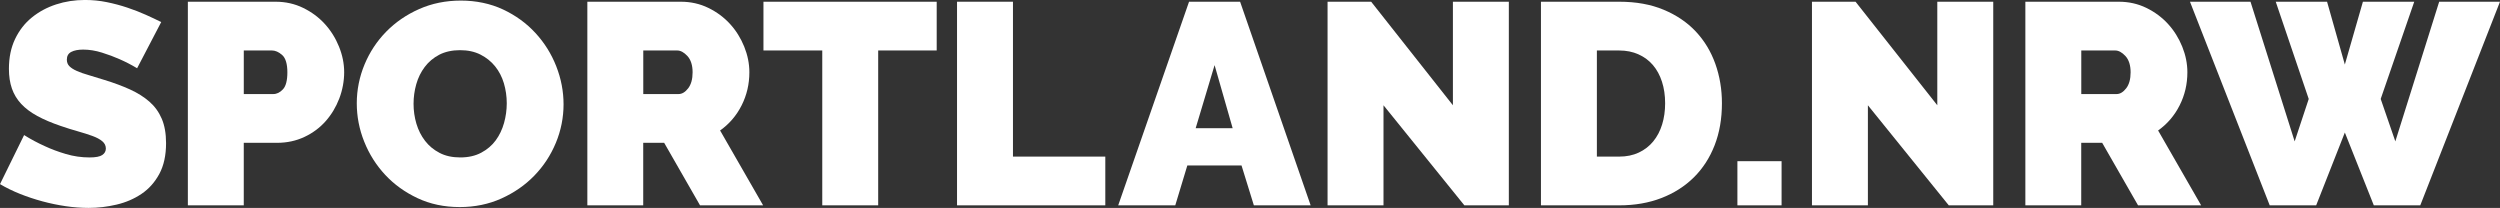
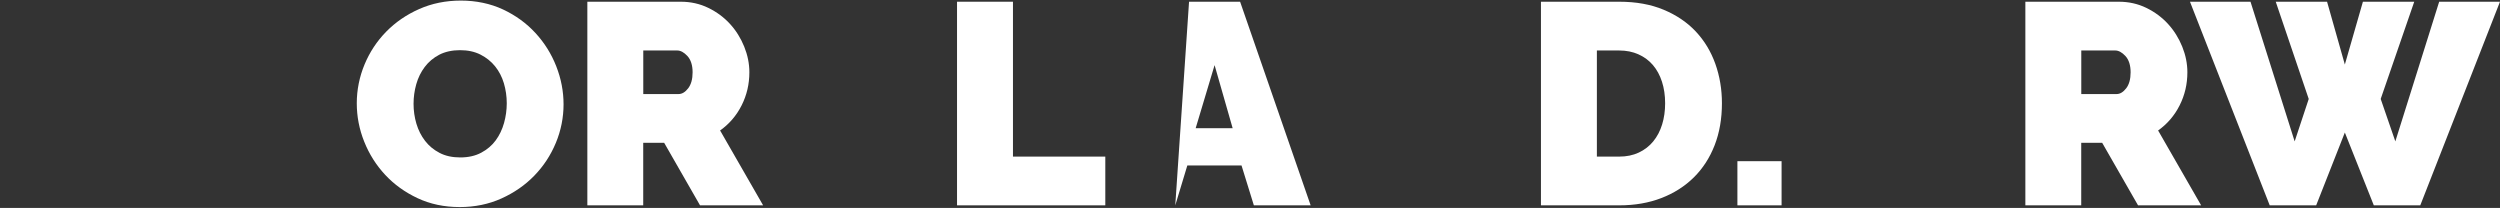
<svg xmlns="http://www.w3.org/2000/svg" id="g" width="1405.85" height="116.93" viewBox="0 0 1405.85 116.93">
  <rect x="0" y="0" width="1405.85" height="116.93" fill="#333333" stroke="none" />
-   <path d="m77.1,38.38c-3.23-1.94-6.56-3.66-10-5.16-2.9-1.29-6.16-2.5-9.76-3.63-3.6-1.13-7.12-1.7-10.56-1.7-2.8,0-5.03.43-6.69,1.29-1.67.86-2.5,2.31-2.5,4.36,0,1.51.48,2.74,1.45,3.71.97.97,2.37,1.86,4.19,2.67,1.83.81,4.06,1.59,6.69,2.34,2.63.75,5.62,1.67,8.95,2.74,5.27,1.62,10.02,3.39,14.27,5.32,4.25,1.94,7.87,4.22,10.89,6.86,3.01,2.64,5.32,5.83,6.93,9.59,1.61,3.76,2.42,8.34,2.42,13.71,0,6.88-1.26,12.66-3.79,17.33-2.53,4.68-5.86,8.42-10,11.21-4.14,2.8-8.82,4.82-14.03,6.04-5.22,1.24-10.46,1.86-15.72,1.86-4.19,0-8.5-.33-12.9-.97-4.41-.65-8.79-1.56-13.15-2.74-4.36-1.18-8.55-2.58-12.58-4.19-4.03-1.61-7.77-3.44-11.21-5.48l13.55-27.58c3.76,2.36,7.69,4.46,11.78,6.29,3.44,1.61,7.34,3.07,11.7,4.36,4.35,1.29,8.79,1.93,13.3,1.93,3.44,0,5.83-.45,7.18-1.37,1.34-.91,2.01-2.12,2.01-3.63,0-1.61-.67-2.99-2.01-4.11-1.35-1.13-3.2-2.12-5.57-2.98s-5.08-1.72-8.14-2.59c-3.07-.85-6.32-1.88-9.76-3.06-5.06-1.72-9.41-3.57-13.07-5.57-3.66-1.99-6.67-4.25-9.03-6.77s-4.11-5.4-5.24-8.63c-1.13-3.22-1.69-6.94-1.69-11.13,0-6.34,1.15-11.93,3.47-16.77,2.31-4.84,5.45-8.87,9.43-12.1,3.98-3.23,8.52-5.67,13.63-7.34,5.11-1.67,10.51-2.5,16.21-2.5,4.19,0,8.28.4,12.26,1.21,3.98.81,7.82,1.83,11.53,3.07,3.71,1.24,7.17,2.58,10.4,4.03,3.23,1.45,6.13,2.82,8.71,4.11l-13.55,25.97Z" fill="#fff" />
-   <path d="m105.64,115.47V.97h49.35c5.59,0,10.75,1.16,15.49,3.47,4.73,2.31,8.79,5.32,12.17,9.03,3.39,3.71,6.05,7.96,7.98,12.74,1.94,4.79,2.91,9.59,2.91,14.43s-.92,9.97-2.75,14.75c-1.83,4.79-4.38,9.03-7.66,12.74-3.28,3.71-7.26,6.67-11.94,8.87-4.68,2.2-9.81,3.31-15.4,3.31h-18.71v35.15h-31.45Zm31.45-62.58h16.61c1.94,0,3.74-.88,5.4-2.66,1.67-1.77,2.5-4.97,2.5-9.59s-.97-7.96-2.9-9.68c-1.94-1.72-3.87-2.58-5.81-2.58h-15.8v24.51Z" fill="#fff" />
  <path d="m258.53,116.44c-8.71,0-16.61-1.67-23.71-5-7.1-3.33-13.17-7.71-18.23-13.14-5.05-5.43-8.98-11.63-11.77-18.62-2.8-6.99-4.19-14.19-4.19-21.61s1.45-14.78,4.35-21.77c2.9-6.99,6.96-13.14,12.18-18.47,5.21-5.32,11.4-9.57,18.55-12.74,7.15-3.17,14.97-4.76,23.46-4.76s16.61,1.67,23.71,5c7.1,3.33,13.17,7.74,18.22,13.23,5.05,5.48,8.96,11.72,11.7,18.7,2.74,6.99,4.11,14.14,4.11,21.46s-1.45,14.75-4.36,21.69c-2.89,6.94-6.93,13.07-12.09,18.38-5.16,5.32-11.32,9.59-18.47,12.82-7.15,3.22-14.97,4.84-23.46,4.84Zm-25.97-58.06c0,3.87.54,7.61,1.61,11.21,1.08,3.6,2.69,6.8,4.84,9.59,2.15,2.8,4.86,5.06,8.14,6.77,3.28,1.73,7.17,2.58,11.69,2.58s8.44-.88,11.77-2.66c3.33-1.77,6.05-4.08,8.15-6.94,2.1-2.85,3.64-6.1,4.68-9.76,1.02-3.65,1.53-7.36,1.53-11.13s-.55-7.61-1.61-11.2c-1.08-3.6-2.72-6.78-4.93-9.52-2.2-2.74-4.95-4.95-8.22-6.61-3.28-1.67-7.12-2.5-11.53-2.5s-8.41.87-11.69,2.58c-3.28,1.72-5.99,4.01-8.14,6.86-2.15,2.85-3.74,6.08-4.76,9.68-1.02,3.6-1.53,7.28-1.53,11.04Z" fill="#fff" />
  <path d="m330.29,115.47V.97h52.57c5.59,0,10.75,1.16,15.48,3.47,4.73,2.31,8.79,5.32,12.18,9.03,3.39,3.71,6.04,7.96,7.98,12.74,1.93,4.79,2.9,9.59,2.9,14.43,0,6.66-1.45,12.87-4.36,18.62-2.9,5.75-6.94,10.45-12.1,14.11l24.19,42.09h-35.48l-20.16-35.15h-11.78v35.15h-31.45Zm31.45-62.58h19.84c1.94,0,3.74-1.07,5.4-3.22s2.5-5.16,2.5-9.03-.97-7.02-2.9-9.12c-1.94-2.1-3.87-3.14-5.81-3.14h-19.03v24.51Z" fill="#fff" />
-   <path d="m526.73,28.38h-32.89v87.09h-31.45V28.38h-33.07V.97h97.42v27.42Z" fill="#fff" />
  <path d="m538.18,115.47V.97h31.45v87.09h51.93v27.41h-83.38Z" fill="#fff" />
-   <path d="m668.65.97h28.71l39.67,114.51h-31.93l-6.94-22.42h-30.48l-6.78,22.42h-32.09L668.65.97Zm24.52,71.13l-10.16-35.48-10.64,35.48h20.81Z" fill="#fff" />
-   <path d="m778,59.19v56.28h-31.46V.97h24.52l45.97,58.22V.97h31.45v114.51h-25l-45.48-56.28Z" fill="#fff" />
+   <path d="m668.65.97h28.71l39.67,114.51h-31.93l-6.94-22.42h-30.48l-6.78,22.42L668.65.97Zm24.52,71.13l-10.16-35.48-10.64,35.48h20.81Z" fill="#fff" />
  <path d="m866.54,115.47V.97h44.03c9.46,0,17.8,1.51,25,4.52,7.2,3.01,13.22,7.1,18.06,12.25,4.84,5.17,8.49,11.21,10.97,18.15,2.47,6.94,3.71,14.33,3.71,22.17,0,8.71-1.37,16.58-4.11,23.63-2.74,7.04-6.64,13.07-11.69,18.06-5.06,5-11.13,8.87-18.23,11.61-7.09,2.74-15,4.11-23.71,4.11h-44.03Zm69.83-57.41c0-4.41-.59-8.44-1.77-12.1-1.18-3.65-2.88-6.77-5.07-9.35-2.2-2.58-4.92-4.6-8.15-6.05-3.22-1.45-6.83-2.17-10.81-2.17h-12.58v59.67h12.58c4.09,0,7.74-.75,10.97-2.26,3.22-1.51,5.93-3.6,8.14-6.29,2.2-2.68,3.87-5.86,5-9.52,1.13-3.65,1.69-7.63,1.69-11.93Z" fill="#fff" />
  <path d="m977.01,115.47v-24.83h24.84v24.83h-24.84Z" fill="#fff" />
-   <path d="m1050.39,59.19v56.28h-31.45V.97h24.51l45.97,58.22V.97h31.46v114.51h-25l-45.49-56.28Z" fill="#fff" />
  <path d="m1138.94,115.47V.97h52.57c5.59,0,10.75,1.16,15.48,3.47,4.73,2.31,8.79,5.32,12.18,9.03,3.39,3.71,6.04,7.96,7.98,12.74,1.93,4.79,2.9,9.59,2.9,14.43,0,6.66-1.45,12.87-4.36,18.62-2.9,5.75-6.94,10.45-12.1,14.11l24.19,42.09h-35.48l-20.16-35.15h-11.78v35.15h-31.45Zm31.45-62.58h19.84c1.94,0,3.74-1.07,5.4-3.22,1.67-2.15,2.5-5.16,2.5-9.03s-.97-7.02-2.9-9.12c-1.94-2.1-3.87-3.14-5.81-3.14h-19.03v24.51Z" fill="#fff" />
  <path d="m1279.73.97h28.87l10,35.32,10.16-35.32h28.87l-18.87,54.67,8.23,23.86L1371.65.97h34.19l-44.83,114.51h-26.12l-16.29-40.96-16.13,40.96h-26.12L1231.51.97h34.04l24.83,78.54,7.91-23.86-18.55-54.67Z" fill="#fff" />
</svg>